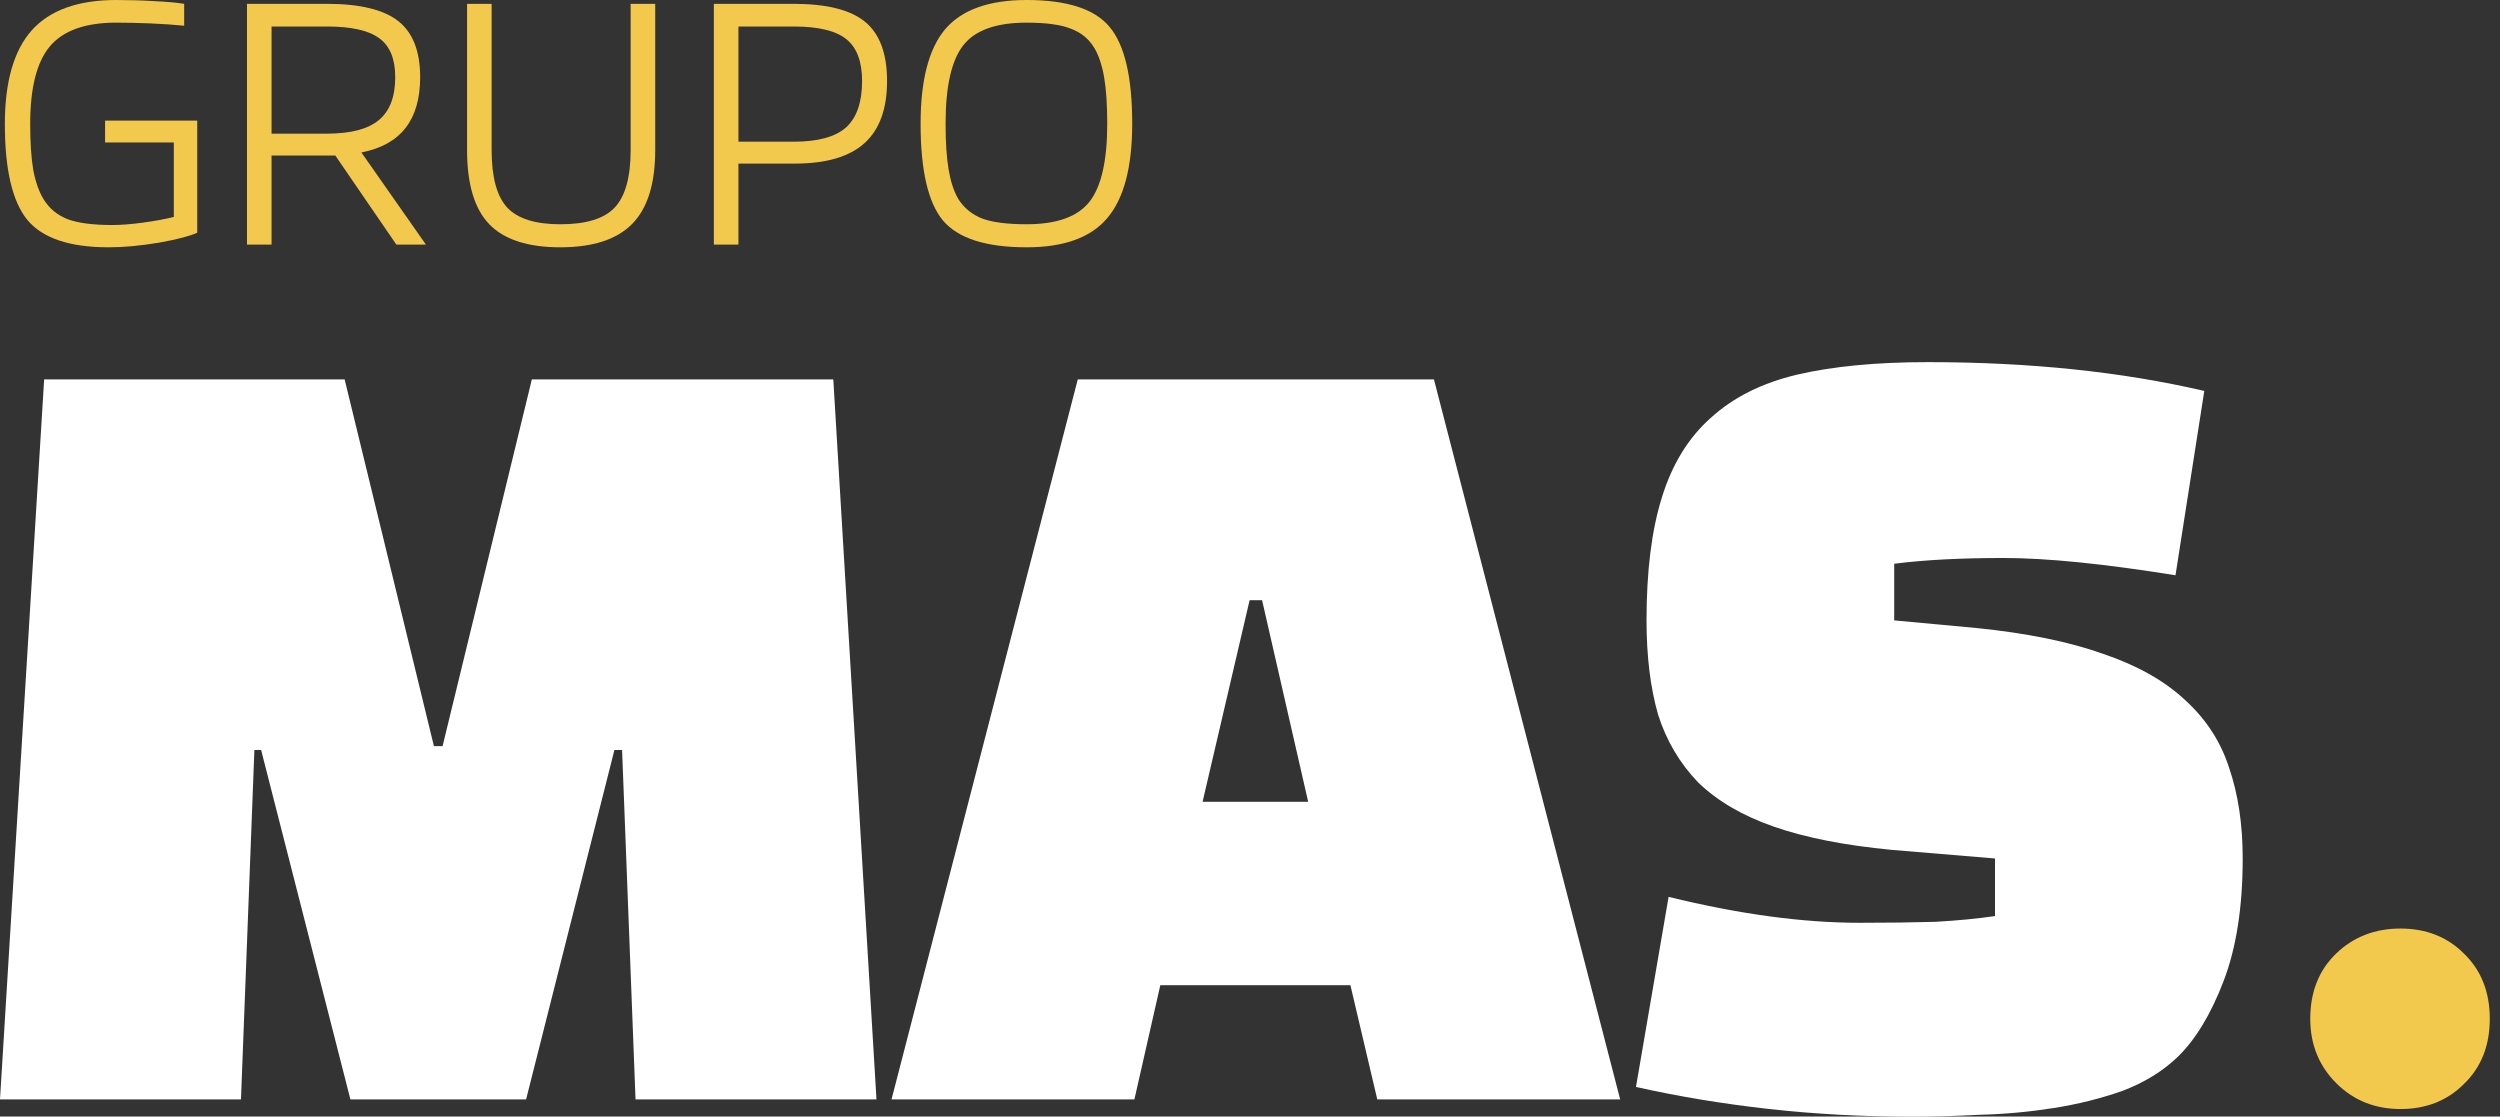
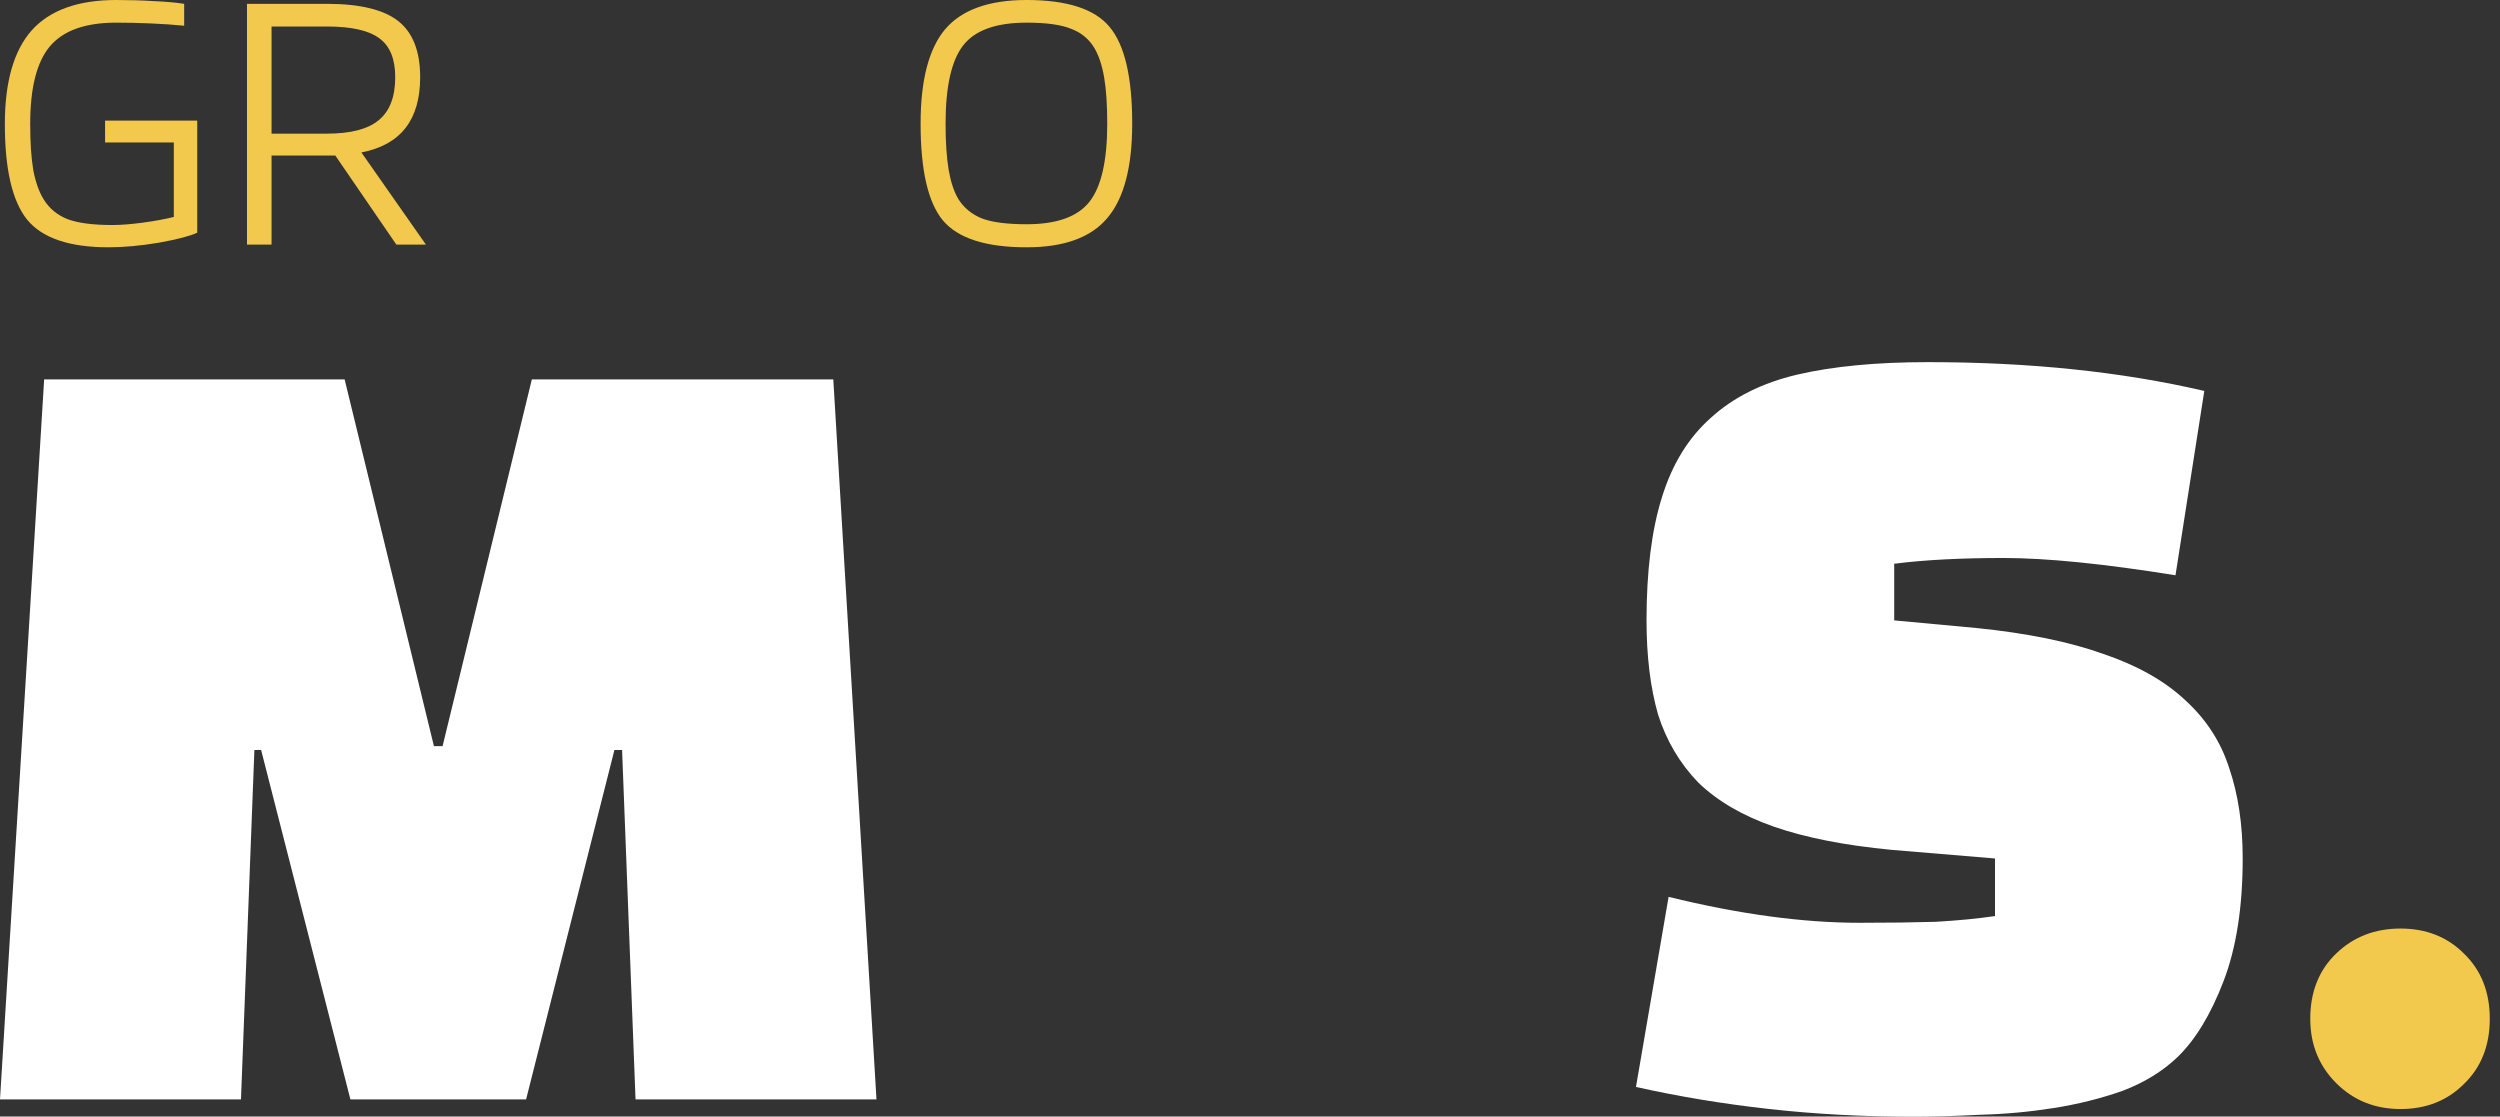
<svg xmlns="http://www.w3.org/2000/svg" width="103" height="46" viewBox="0 0 103 46" fill="none">
  <rect x="0" y="0" width="103" height="46" fill="#333333" stroke="none" />
  <path d="M98.901 38.256C99.955 38.256 100.825 38.599 101.511 39.284C102.223 39.97 102.579 40.866 102.579 41.974C102.579 43.081 102.223 43.978 101.511 44.663C100.825 45.349 99.955 45.692 98.901 45.692C97.846 45.692 96.963 45.336 96.251 44.624C95.539 43.912 95.183 43.029 95.183 41.974C95.183 40.866 95.539 39.97 96.251 39.284C96.963 38.599 97.846 38.256 98.901 38.256Z" fill="#F2C94C" />
  <path d="M67.402 44.782L68.746 36.951C71.647 37.663 74.271 38.019 76.617 38.019C77.804 38.019 78.846 38.005 79.742 37.979C80.665 37.926 81.482 37.847 82.194 37.742V35.369L77.923 35.013C75.998 34.828 74.389 34.512 73.097 34.063C71.805 33.615 70.764 33.009 69.972 32.244C69.208 31.453 68.654 30.517 68.311 29.436C67.995 28.328 67.837 27.036 67.837 25.56C67.837 23.529 68.048 21.842 68.469 20.497C68.891 19.126 69.564 18.031 70.487 17.214C71.41 16.37 72.596 15.777 74.046 15.434C75.523 15.091 77.316 14.92 79.426 14.92C83.618 14.92 87.415 15.315 90.817 16.107L89.63 23.701C86.677 23.226 84.317 22.989 82.55 22.989C80.784 22.989 79.281 23.068 78.041 23.226V25.56L81.443 25.876C83.526 26.087 85.266 26.443 86.664 26.944C88.061 27.419 89.182 28.051 90.026 28.842C90.896 29.634 91.502 30.57 91.845 31.651C92.214 32.732 92.399 33.971 92.399 35.369C92.399 37.373 92.135 39.06 91.608 40.431C91.08 41.803 90.448 42.844 89.709 43.556C89.103 44.136 88.351 44.598 87.455 44.94C86.558 45.257 85.609 45.494 84.607 45.652C83.605 45.81 82.59 45.903 81.561 45.929C80.559 45.982 79.65 46.008 78.832 46.008C76.776 46.008 74.798 45.903 72.899 45.692C71.001 45.481 69.168 45.178 67.402 44.782Z" fill="white" />
-   <path d="M47.805 40.59L46.737 45.296H36.731L44.404 15.632H59.078L66.751 45.296H56.744L55.637 40.59H47.805ZM51.998 24.729H51.484L49.546 33.035H53.897L51.998 24.729Z" fill="white" />
  <path d="M10.481 30.899L9.928 45.296H0L1.819 15.632H14.199L17.878 30.741H18.234L21.912 15.632H34.332L36.111 45.296H26.184L25.63 30.899H25.314L21.675 45.296H14.437L10.758 30.899H10.481Z" fill="white" />
  <path d="M46.647 5.094C46.647 6.887 46.304 8.185 45.618 8.986C44.943 9.788 43.836 10.189 42.296 10.189C40.619 10.189 39.469 9.82 38.847 9.081C38.235 8.343 37.929 7.014 37.929 5.094C37.929 3.301 38.267 2.004 38.942 1.202C39.628 0.401 40.746 0 42.296 0C43.962 0 45.102 0.369 45.713 1.107C46.336 1.846 46.647 3.175 46.647 5.094ZM39.48 8.195C39.712 8.564 40.039 8.833 40.461 9.002C40.883 9.16 41.495 9.239 42.296 9.239C43.541 9.239 44.406 8.928 44.891 8.306C45.376 7.684 45.618 6.613 45.618 5.094C45.618 4.324 45.576 3.692 45.492 3.196C45.407 2.7 45.276 2.299 45.096 1.993C44.875 1.614 44.553 1.345 44.131 1.187C43.72 1.018 43.108 0.933 42.296 0.933C41.041 0.933 40.171 1.245 39.686 1.867C39.2 2.489 38.958 3.565 38.958 5.094C38.958 5.864 39 6.497 39.084 6.993C39.169 7.489 39.301 7.889 39.48 8.195Z" fill="#F2C94C" />
-   <path d="M30.424 6.74V10.078H29.411V0.158H32.702C34.063 0.158 35.044 0.406 35.645 0.902C36.246 1.398 36.547 2.21 36.547 3.338C36.547 4.488 36.236 5.342 35.613 5.901C34.991 6.46 34.036 6.74 32.75 6.74H30.424ZM35.518 3.338C35.518 2.537 35.302 1.962 34.87 1.614C34.437 1.266 33.715 1.092 32.702 1.092H30.424V5.838H32.702C33.694 5.838 34.411 5.643 34.854 5.253C35.297 4.852 35.518 4.214 35.518 3.338Z" fill="#F2C94C" />
-   <path d="M25.982 6.186V0.158H26.995V6.186C26.995 7.568 26.679 8.581 26.046 9.224C25.413 9.867 24.427 10.189 23.087 10.189C21.748 10.189 20.772 9.873 20.16 9.24C19.549 8.607 19.243 7.589 19.243 6.186V0.158H20.255V6.186C20.255 7.304 20.471 8.095 20.904 8.559C21.336 9.013 22.064 9.24 23.087 9.24C24.142 9.24 24.886 9.013 25.318 8.559C25.761 8.095 25.982 7.304 25.982 6.186Z" fill="#F2C94C" />
  <path d="M11.188 6.408V10.078H10.176V0.158H13.467C14.827 0.158 15.808 0.396 16.409 0.87C17.011 1.345 17.311 2.115 17.311 3.18C17.311 4.056 17.111 4.752 16.71 5.269C16.309 5.785 15.703 6.123 14.89 6.281L17.548 10.078H16.33L13.815 6.408H11.188ZM16.283 3.18C16.283 2.431 16.067 1.899 15.634 1.582C15.202 1.255 14.479 1.092 13.467 1.092H11.188V5.506H13.467C14.447 5.506 15.159 5.321 15.602 4.952C16.056 4.583 16.283 3.992 16.283 3.18Z" fill="#F2C94C" />
  <path d="M7.161 5.87H4.329V4.968H8.126V9.588C7.831 9.725 7.304 9.862 6.544 9.999C5.785 10.126 5.094 10.189 4.472 10.189C2.858 10.189 1.74 9.809 1.118 9.05C0.506 8.29 0.2 6.977 0.2 5.11C0.2 3.37 0.569 2.083 1.307 1.25C2.056 0.417 3.216 0 4.788 0C5.337 0 5.859 0.016 6.354 0.047C6.85 0.069 7.261 0.105 7.588 0.158V1.06C7.166 1.018 6.708 0.986 6.212 0.965C5.727 0.944 5.252 0.933 4.788 0.933C3.512 0.933 2.599 1.26 2.051 1.914C1.513 2.558 1.244 3.623 1.244 5.11C1.244 5.87 1.286 6.502 1.371 7.009C1.466 7.504 1.608 7.905 1.798 8.211C2.03 8.591 2.362 8.865 2.795 9.034C3.227 9.192 3.839 9.271 4.63 9.271C4.978 9.271 5.389 9.239 5.864 9.176C6.339 9.113 6.771 9.034 7.161 8.939V5.87Z" fill="#F2C94C" />
</svg>